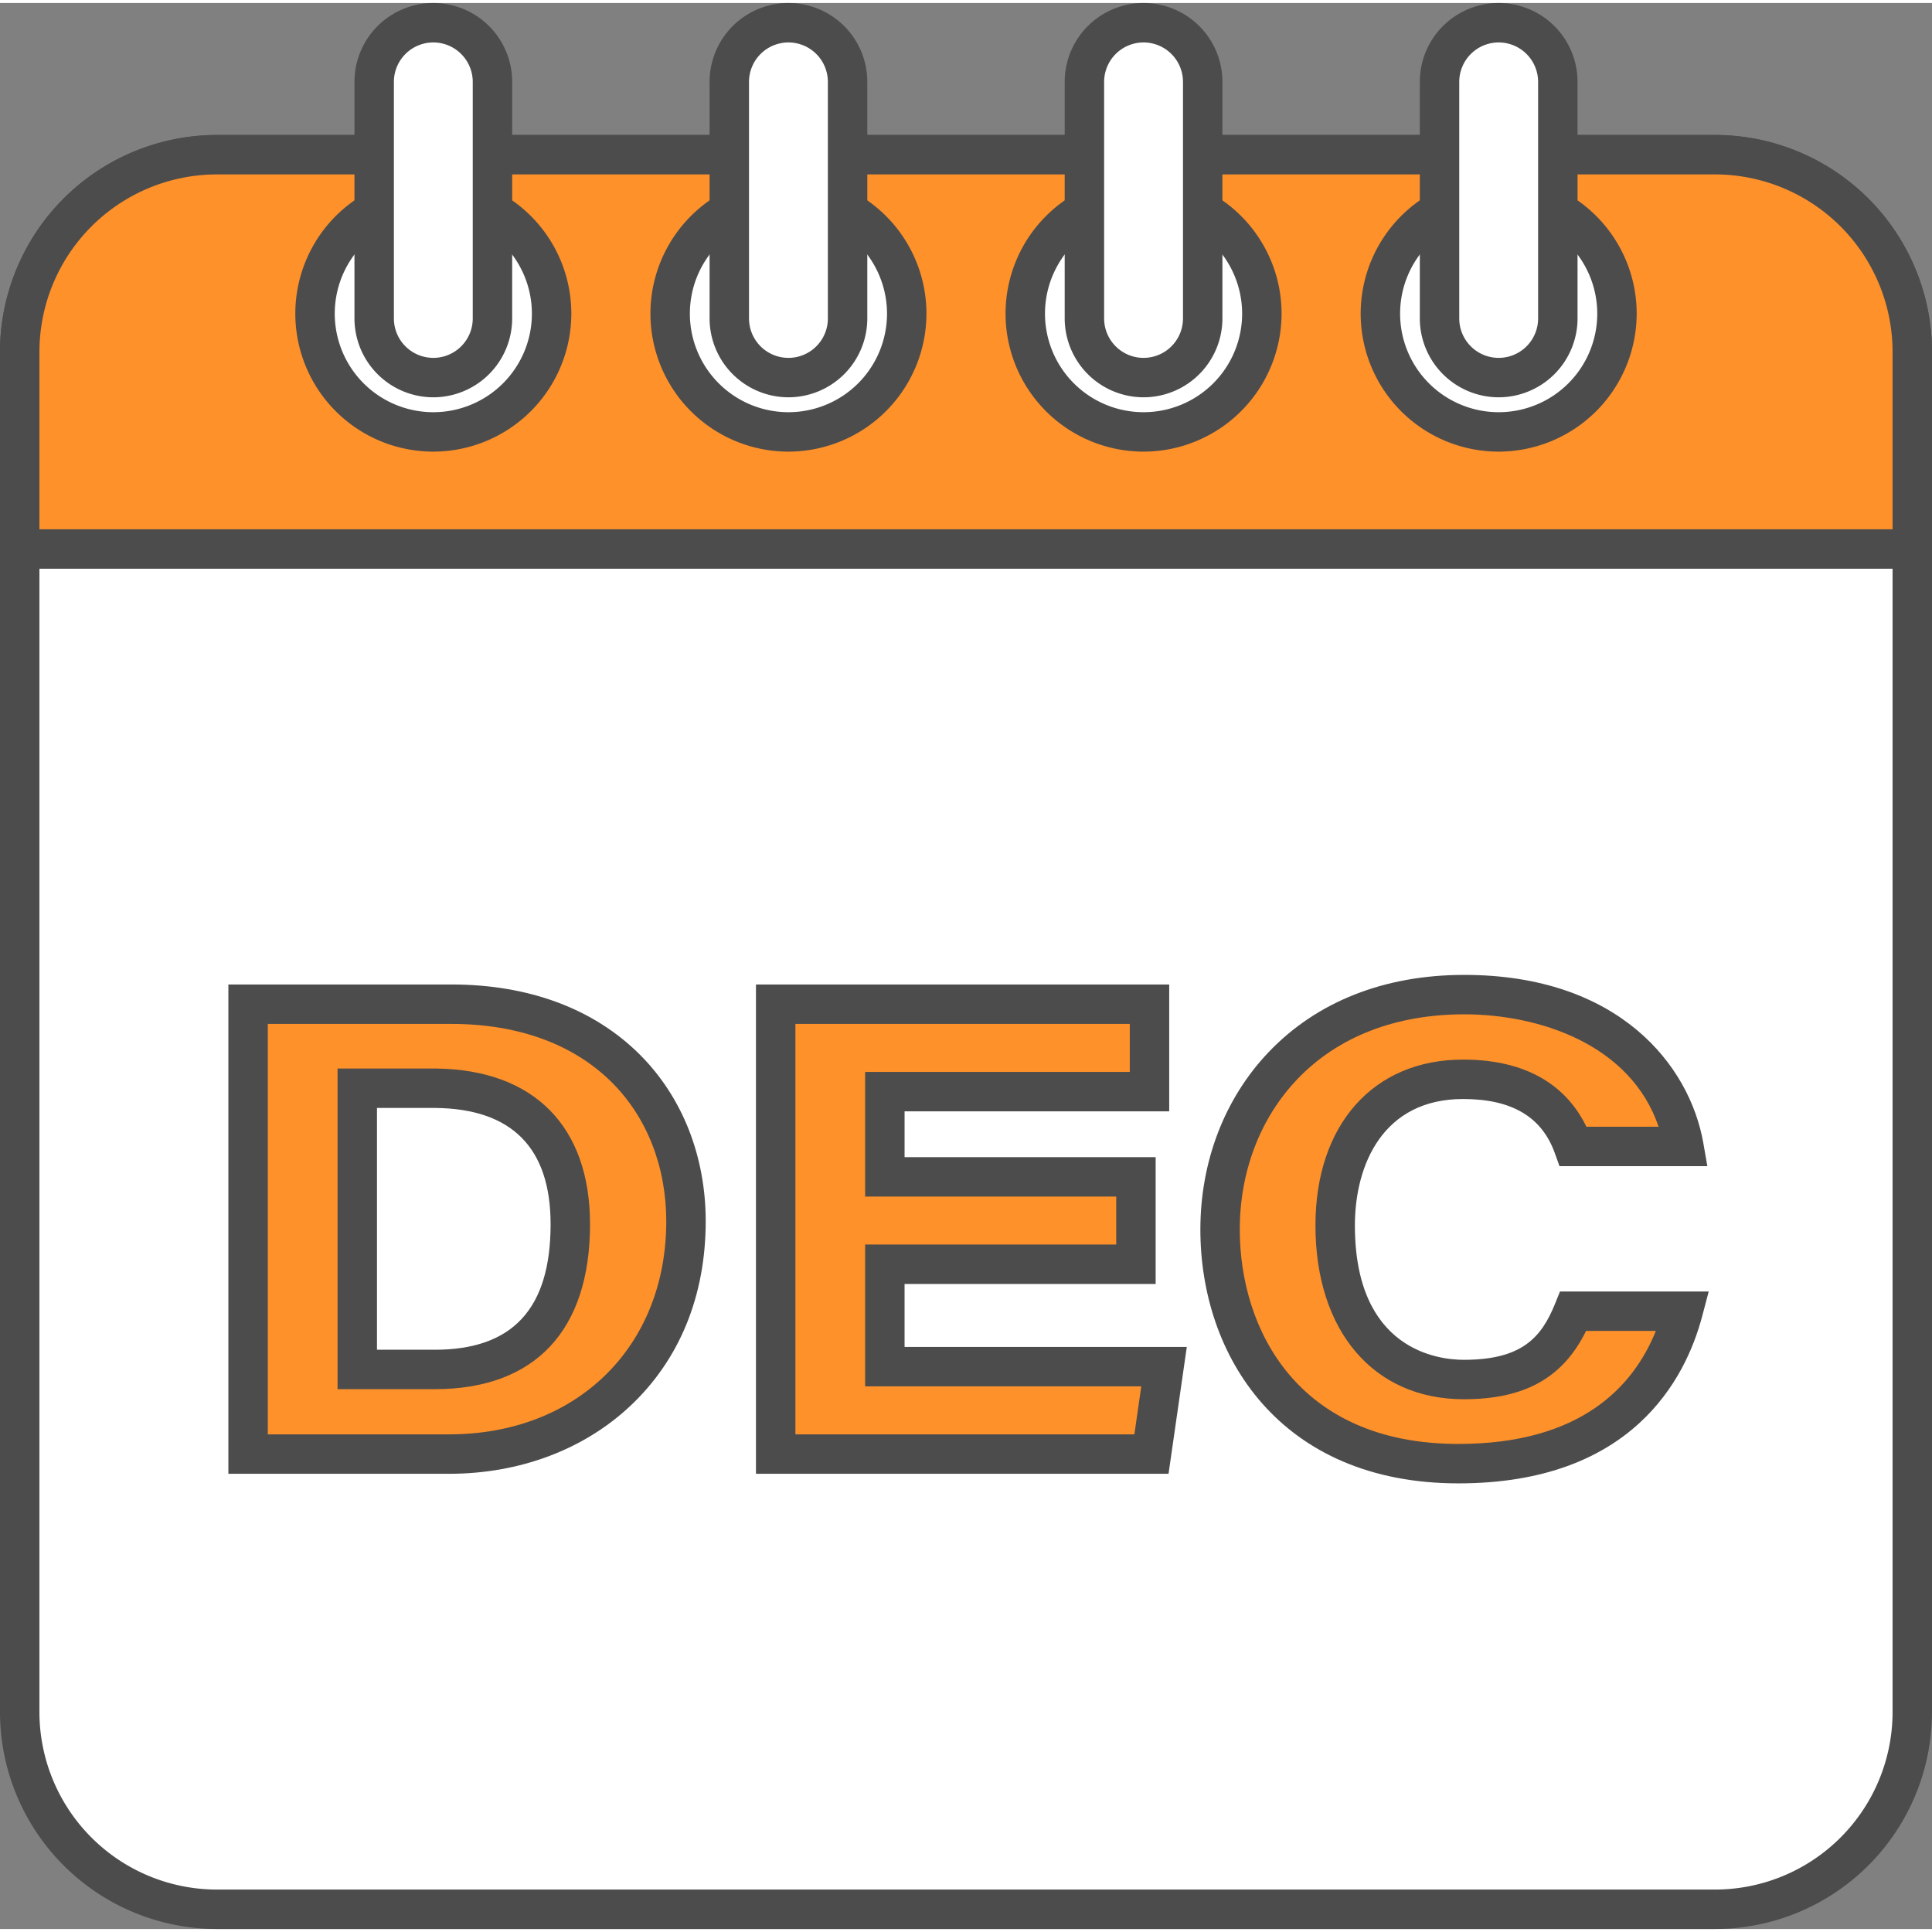
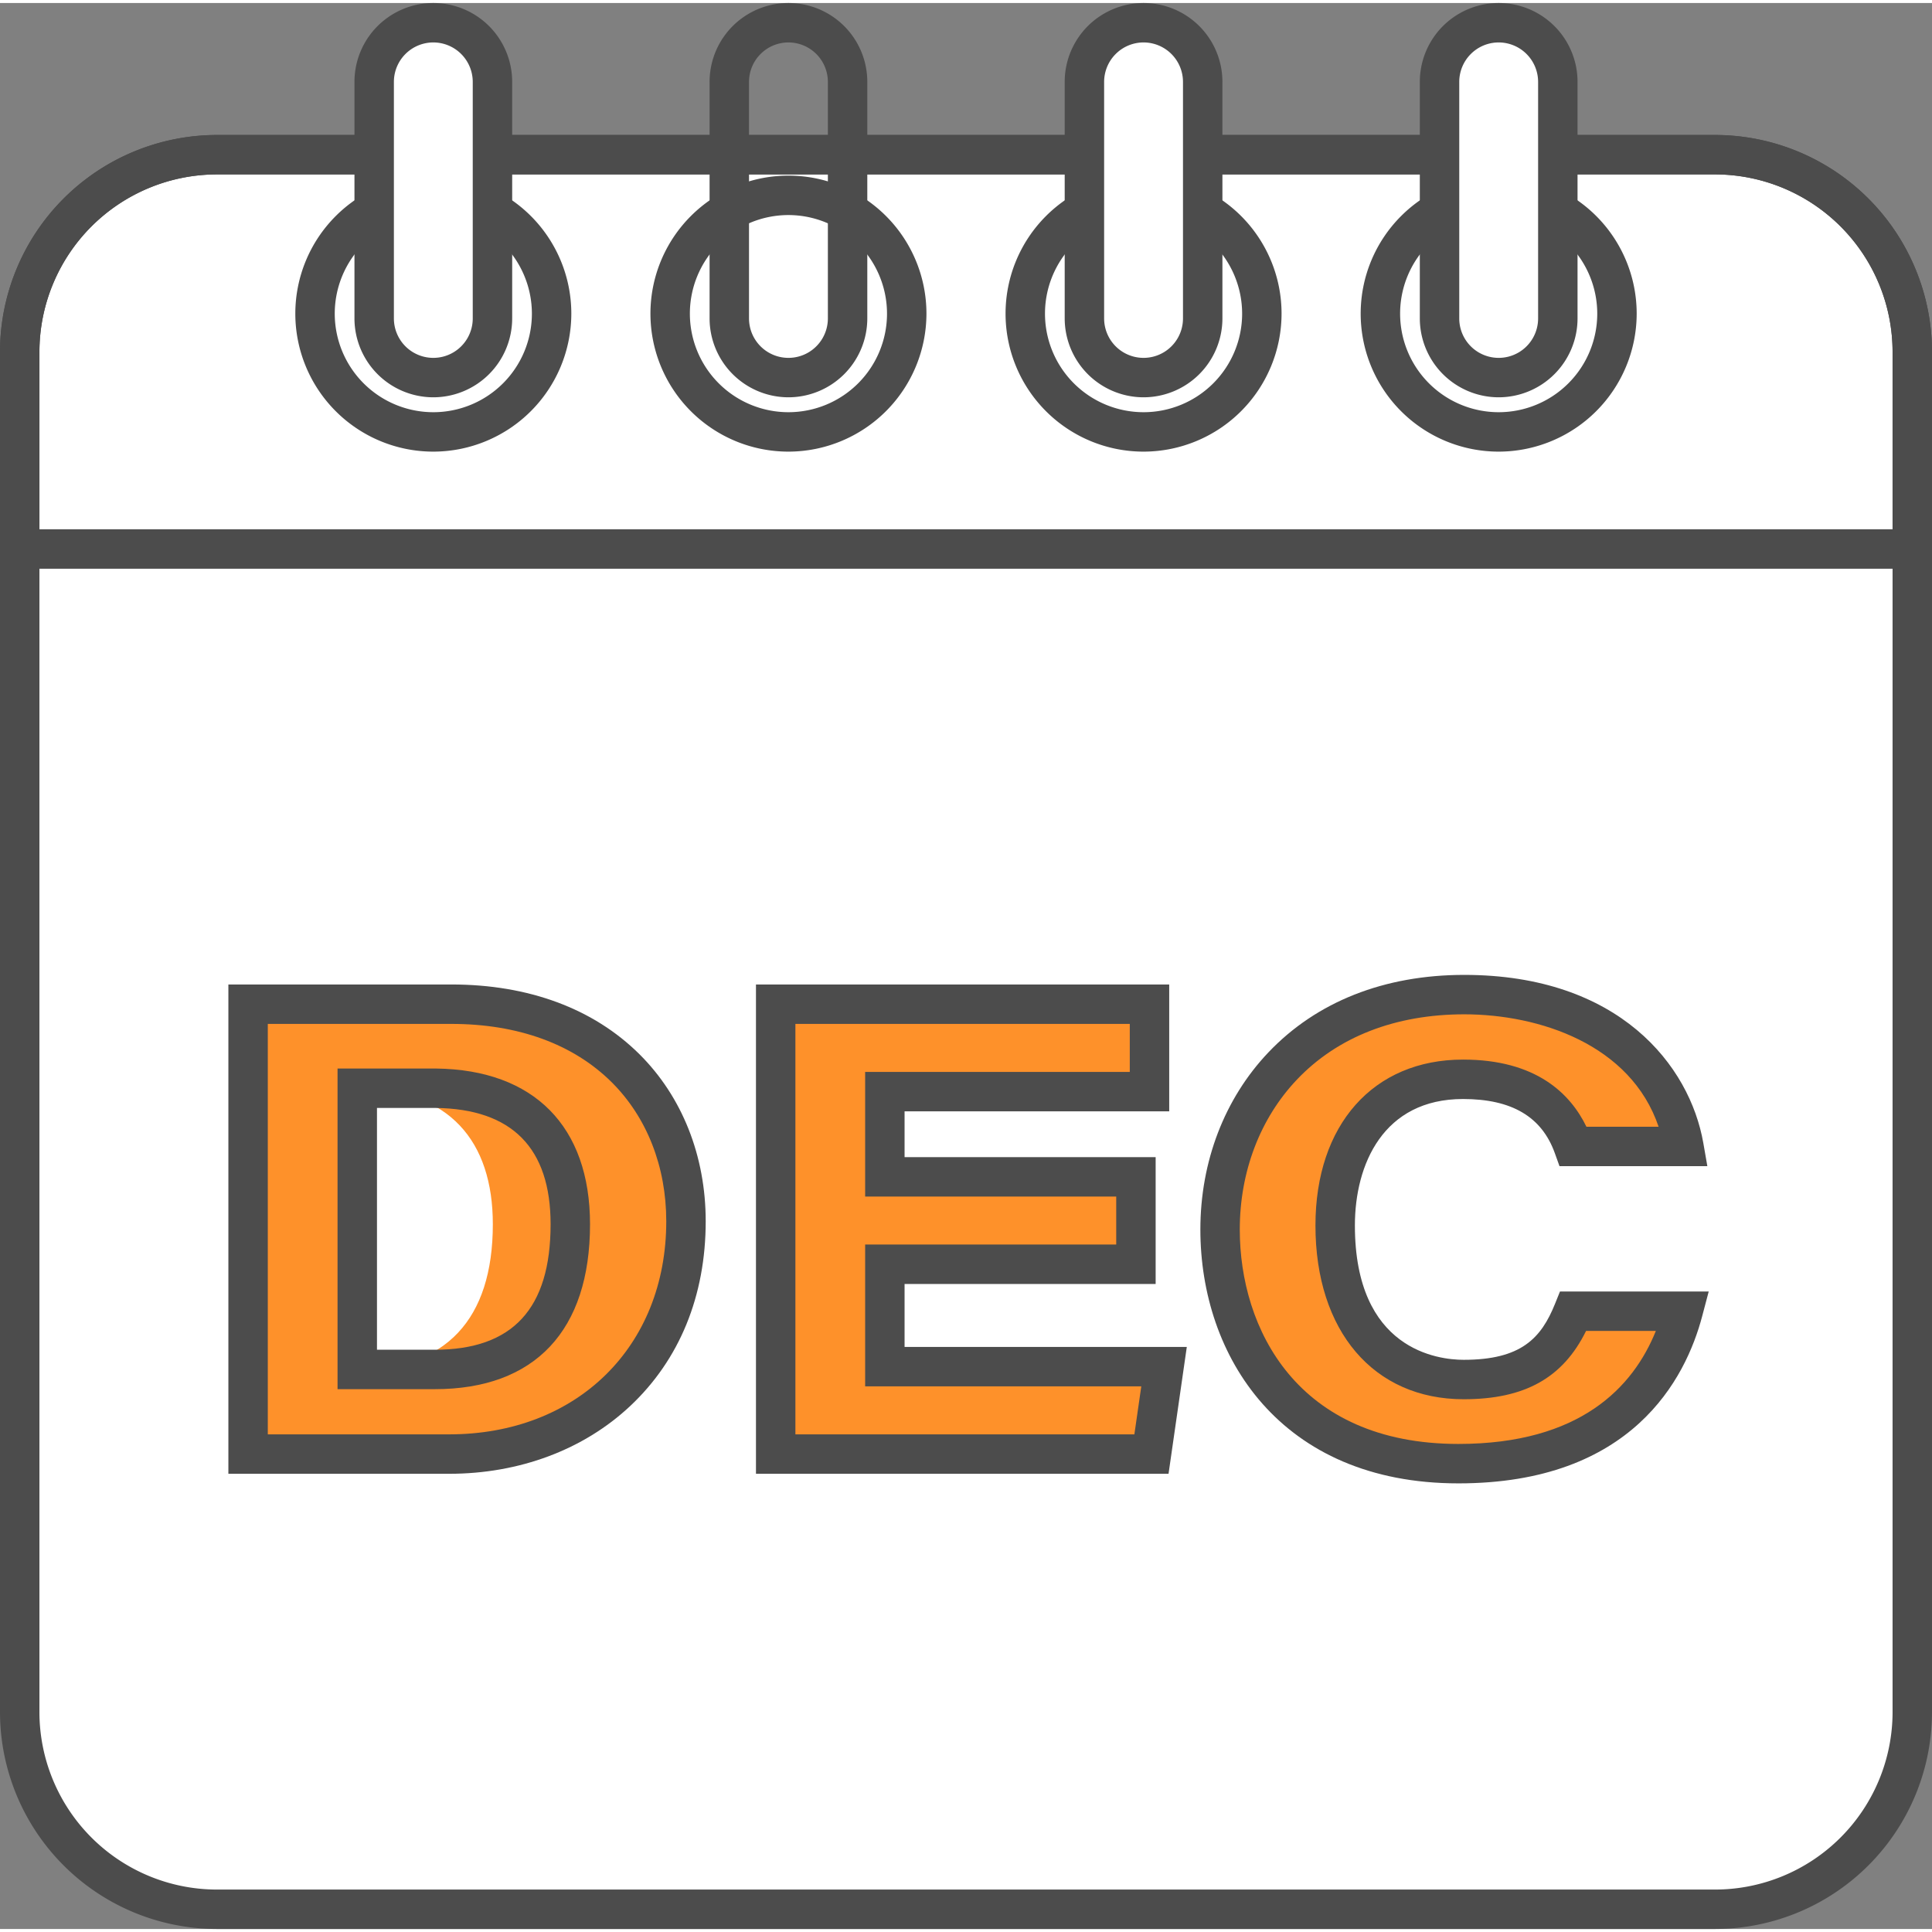
<svg xmlns="http://www.w3.org/2000/svg" version="1.1" width="512" height="512" x="0" y="0" viewBox="0 0 490 488.473" style="enable-background:new 0 0 512 512" xml:space="preserve" class="">
  <rect x="0" y="0" width="490" height="488.473" fill="#808080" stroke="none" />
  <g>
    <g data-name="Layer 2">
      <g data-name="212.December">
        <rect width="480" height="445" x="5" y="38.472" fill="#ffffff" rx="50" opacity="1" data-original="#ffffff" class="" />
        <path d="M435 488.473H55a55.062 55.062 0 0 1-55-55v-345a55.062 55.062 0 0 1 55-55h380a55.062 55.062 0 0 1 55 55v345a55.062 55.062 0 0 1-55 55zm-380-445a45.05 45.05 0 0 0-45 45v345a45.051 45.051 0 0 0 45 45h380a45.051 45.051 0 0 0 45-45v-345a45.05 45.05 0 0 0-45-45z" fill="#4c4c4c" opacity="1" data-original="#000000" class="" />
-         <path fill="#fe912a" d="M55 38.472h380a50 50 0 0 1 50 50v50H5v-50a50 50 0 0 1 50-50z" opacity="1" data-original="#ff4244" class="" />
        <path d="M490 143.473H0v-55a55.062 55.062 0 0 1 55-55h380a55.062 55.062 0 0 1 55 55zm-480-10h470v-45a45.05 45.05 0 0 0-45-45H55a45.05 45.05 0 0 0-45 45z" fill="#4c4c4c" opacity="1" data-original="#000000" class="" />
        <circle cx="380.099" cy="78.78" r="30" fill="#ffffff" opacity="1" data-original="#ffffff" class="" />
        <path d="M380.1 113.78a35 35 0 1 1 35-35 35.04 35.04 0 0 1-35 35zm0-60a25 25 0 1 0 25 25 25.028 25.028 0 0 0-25-25z" fill="#4c4c4c" opacity="1" data-original="#000000" class="" />
        <rect width="30" height="90" x="365.099" y="5" fill="#ffffff" rx="15" opacity="1" data-original="#3b4c53" class="" />
        <path d="M380.1 100a20.022 20.022 0 0 1-20-20V20a20 20 0 0 1 40 0v60a20.023 20.023 0 0 1-20 20zm0-90a10.011 10.011 0 0 0-10 10v60a10 10 0 0 0 20 0V20a10.012 10.012 0 0 0-10-10z" fill="#4c4c4c" opacity="1" data-original="#000000" class="" />
        <circle cx="290.033" cy="78.78" r="30" fill="#ffffff" opacity="1" data-original="#ffffff" class="" />
        <path d="M290.033 113.78a35 35 0 1 1 35-35 35.04 35.04 0 0 1-35 35zm0-60a25 25 0 1 0 25 25 25.028 25.028 0 0 0-25-25z" fill="#4c4c4c" opacity="1" data-original="#000000" class="" />
        <rect width="30" height="90" x="275.033" y="5" fill="#ffffff" rx="15" opacity="1" data-original="#3b4c53" class="" />
        <path d="M290.033 100a20.023 20.023 0 0 1-20-20V20a20 20 0 0 1 40 0v60a20.022 20.022 0 0 1-20 20zm0-90a10.012 10.012 0 0 0-10 10v60a10 10 0 0 0 20 0V20a10.011 10.011 0 0 0-10-10z" fill="#4c4c4c" opacity="1" data-original="#000000" class="" />
        <circle cx="199.967" cy="78.78" r="30" fill="#ffffff" opacity="1" data-original="#ffffff" class="" />
        <path d="M199.967 113.78a35 35 0 1 1 35-35 35.04 35.04 0 0 1-35 35zm0-60a25 25 0 1 0 25 25 25.028 25.028 0 0 0-25-25z" fill="#4c4c4c" opacity="1" data-original="#000000" class="" />
-         <rect width="30" height="90" x="184.967" y="5" fill="#ffffff" rx="15" opacity="1" data-original="#3b4c53" class="" />
        <path d="M199.967 100a20.023 20.023 0 0 1-20-20V20a20 20 0 0 1 40 0v60a20.023 20.023 0 0 1-20 20zm0-90a10.011 10.011 0 0 0-10 10v60a10 10 0 0 0 20 0V20a10.011 10.011 0 0 0-10-10z" fill="#4c4c4c" opacity="1" data-original="#000000" class="" />
-         <circle cx="109.901" cy="78.78" r="30" fill="#ffffff" opacity="1" data-original="#ffffff" class="" />
        <path d="M109.9 113.78a35 35 0 1 1 35-35 35.04 35.04 0 0 1-35 35zm0-60a25 25 0 1 0 25 25 25.028 25.028 0 0 0-25-25z" fill="#4c4c4c" opacity="1" data-original="#000000" class="" />
        <rect width="30" height="90" x="94.901" y="5" fill="#ffffff" rx="15" opacity="1" data-original="#3b4c53" class="" />
        <path d="M109.9 100a20.023 20.023 0 0 1-20-20V20a20 20 0 0 1 40 0v60a20.023 20.023 0 0 1-20 20zm0-90a10.011 10.011 0 0 0-10 10v60a10 10 0 0 0 20 0V20a10.011 10.011 0 0 0-10-10z" fill="#4c4c4c" opacity="1" data-original="#000000" class="" />
-         <path fill="#fe912a" d="M62.922 253.923H114.5c38.448 0 59.481 24.955 59.481 55.053 0 36.529-26.86 59.047-60.071 59.047H62.922zm27.689 92.64h19.65c22.319 0 34.383-12.574 34.383-36.835 0-21.108-11.038-34.2-34.027-34.488H90.611z" opacity="1" data-original="#ff4244" class="" />
+         <path fill="#fe912a" d="M62.922 253.923H114.5c38.448 0 59.481 24.955 59.481 55.053 0 36.529-26.86 59.047-60.071 59.047H62.922zm27.689 92.64c22.319 0 34.383-12.574 34.383-36.835 0-21.108-11.038-34.2-34.027-34.488H90.611z" opacity="1" data-original="#ff4244" class="" />
        <path d="M113.909 373.023H57.922v-124.1H114.5c19.546 0 36.035 6.118 47.683 17.693 10.833 10.765 16.8 25.809 16.8 42.361 0 18.9-6.625 35.106-19.16 46.868-11.81 11.078-28.115 17.178-45.914 17.178zm-45.987-10h45.987c32.425 0 55.071-22.224 55.071-54.046 0-13.87-4.918-26.394-13.847-35.268-9.735-9.673-23.786-14.786-40.634-14.786H67.922zm42.339-11.46h-24.65V270.24h25.006c24.825.308 39.028 14.7 39.028 39.489 0 26.977-13.987 41.834-39.384 41.834zm-14.65-10h14.65c19.772 0 29.384-10.413 29.384-31.834 0-19.329-9.788-29.25-29.09-29.489H95.611z" fill="#4c4c4c" opacity="1" data-original="#000000" class="" />
        <path fill="#fe912a" d="M288.1 319.88h-63.679v25.97h70.805l-3.189 22.173h-95.3v-114.1h94.807V276.1h-67.123v21.61H288.1z" opacity="1" data-original="#ff4244" class="" />
        <path d="M296.369 373.023H191.731v-124.1h104.808V281.1h-67.118v11.61H293.1v32.17h-63.679v15.971H301zm-94.638-10h85.974l1.751-12.172h-70.035V314.88H283.1v-12.174h-63.679V271.1h67.118v-12.177h-84.808z" fill="#4c4c4c" opacity="1" data-original="#000000" class="" />
        <path fill="#fe912a" d="M426.877 331.792c-5.294 20.03-21.183 38.661-56.994 38.661-40.768 0-60.441-28.2-60.441-59.37s21.675-59.591 61.925-59.591c34.948 0 52.381 19.435 55.711 38.513h-28.033c-2.345-6.53-8.512-17.034-27.982-17.034-21.337 0-32.428 16.251-32.428 37.075 0 21.011 10.132 39.07 32.589 39.07 16.23 0 23.364-6.31 27.8-17.324z" opacity="1" data-original="#ff4244" class="" />
        <path d="M369.883 375.453c-45.206 0-65.441-32.33-65.441-64.37 0-17.265 6.124-33.22 17.244-44.927 12.219-12.864 29.4-19.664 49.681-19.664 39.261 0 57.2 22.977 60.637 42.654l1.022 5.859h-37.5l-1.189-3.311c-3.316-9.233-10.93-13.722-23.277-13.722-20.221 0-27.426 16.568-27.426 32.074 0 31.613 21.117 34.07 27.589 34.07 14.526 0 19.632-5.43 23.163-14.192l1.261-3.132h37.723l-1.659 6.277c-4.184 15.831-17.779 42.384-61.828 42.384zm1.484-118.961c-17.473 0-32.146 5.724-42.43 16.551-9.347 9.84-14.5 23.35-14.5 38.04 0 25.081 14.52 54.37 55.441 54.37 30.9 0 44.345-14.412 50.084-28.661h-17.7c-5.886 11.949-15.6 17.324-31.043 17.324-22.834 0-37.589-17.3-37.589-44.07 0-25.56 14.69-42.074 37.426-42.074 18.525 0 27.223 8.626 31.3 17.033h18.306c-7.077-20.914-30.312-28.513-49.295-28.513z" fill="#4c4c4c" opacity="1" data-original="#000000" class="" />
      </g>
    </g>
  </g>
</svg>